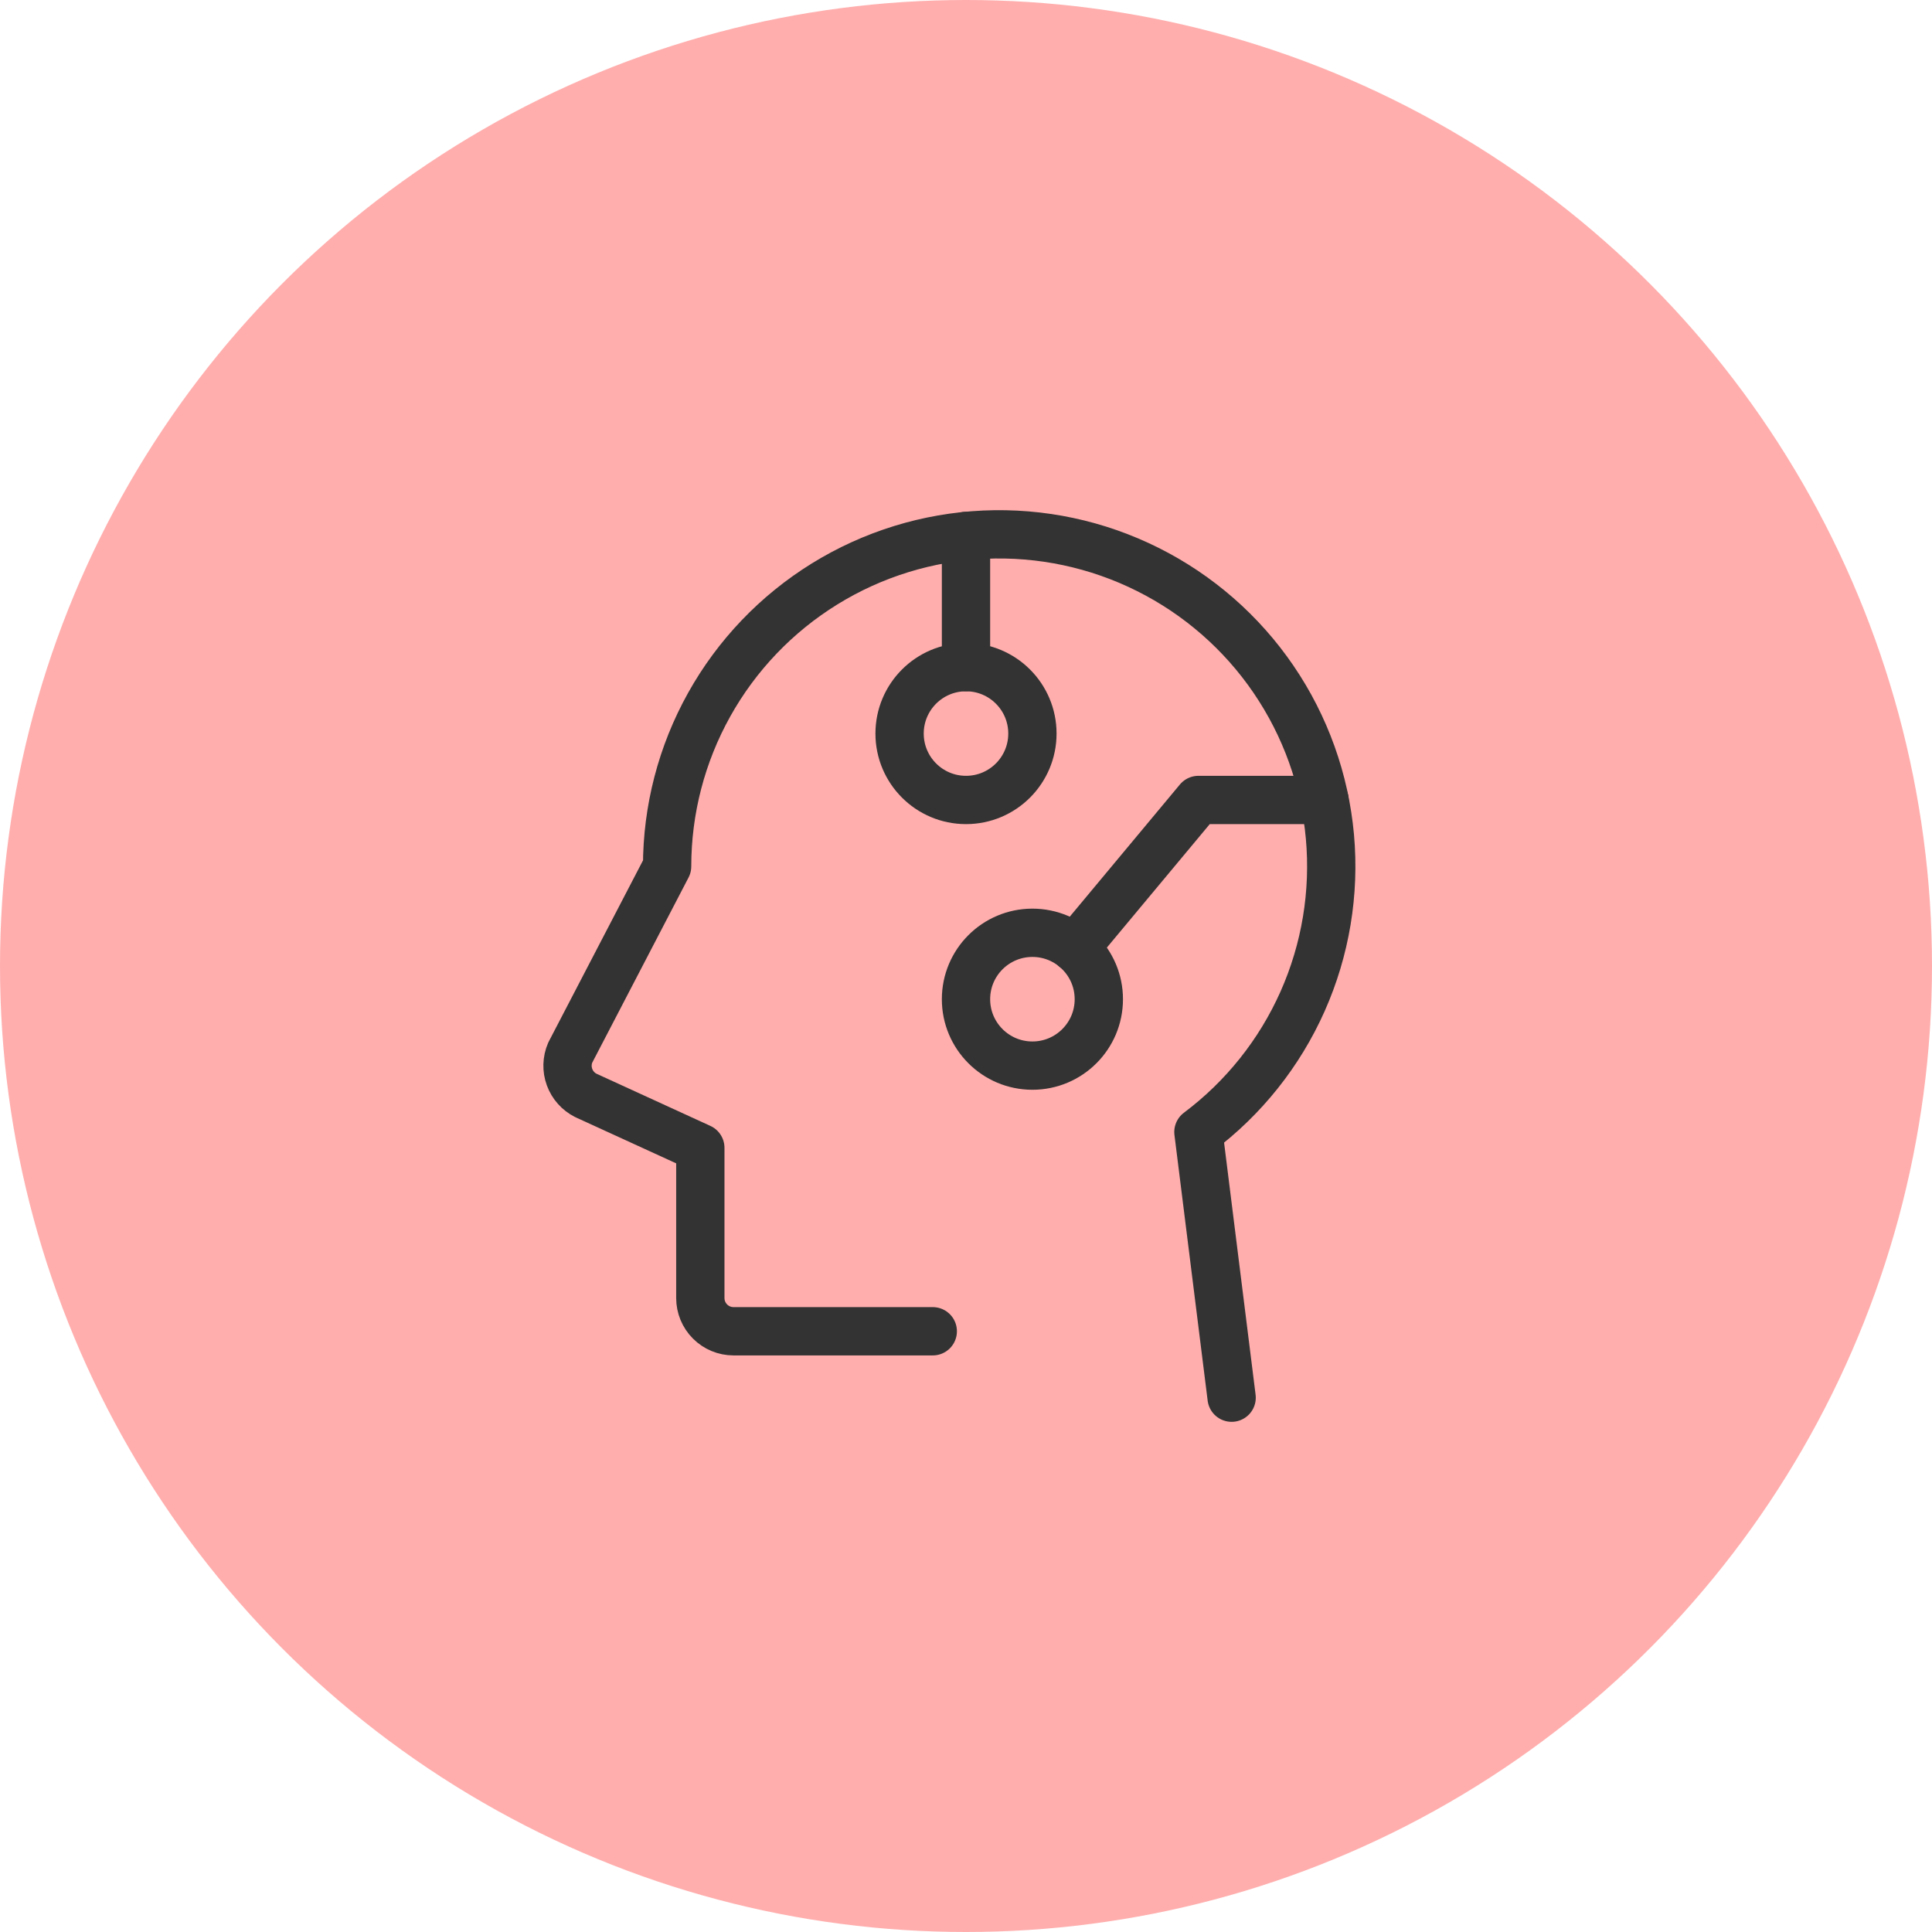
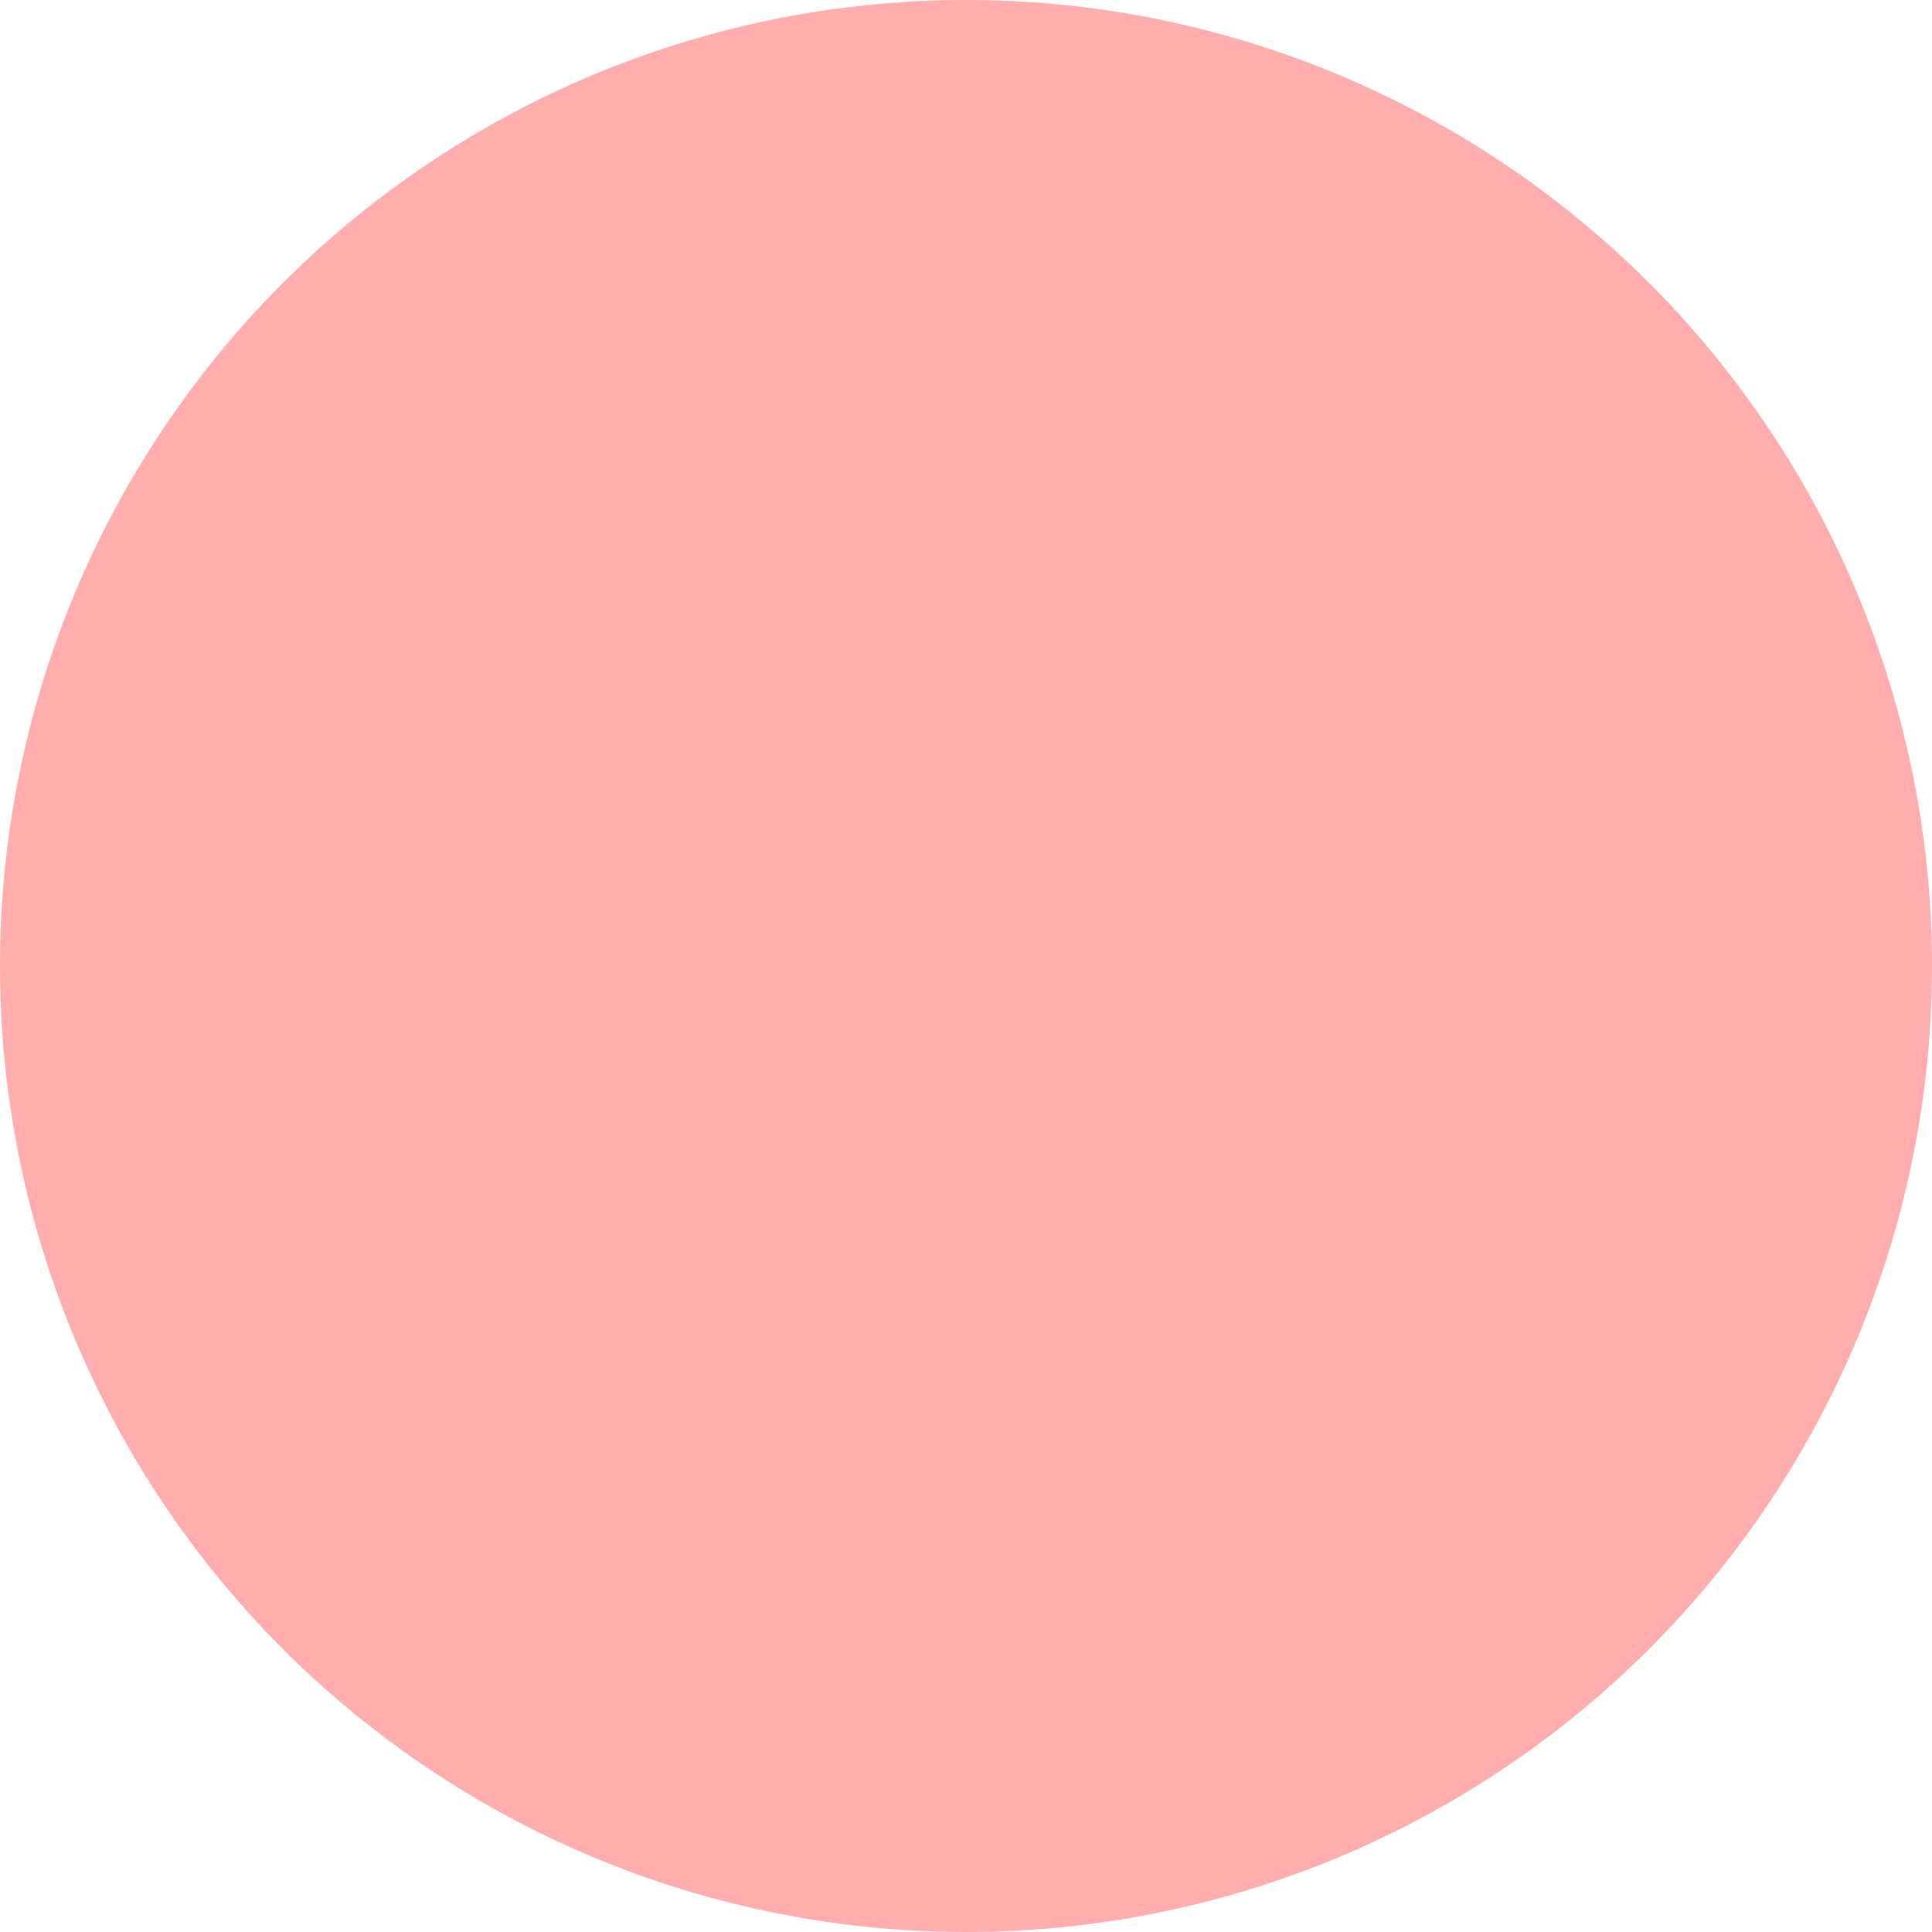
<svg xmlns="http://www.w3.org/2000/svg" width="80" height="80" viewBox="0 0 80 80" fill="none">
  <circle cx="40" cy="40" r="40" fill="#FFAEAD" />
  <g clip-path="url(#clip0_146_6289)">
-     <path d="M40 33.125C41.519 33.125 42.75 31.894 42.75 30.375C42.75 28.856 41.519 27.625 40 27.625C38.481 27.625 37.25 28.856 37.25 30.375C37.25 31.894 38.481 33.125 40 33.125Z" stroke="#333333" stroke-width="2" stroke-linecap="round" stroke-linejoin="round" />
-     <path d="M42.75 44.125C44.269 44.125 45.5 42.894 45.5 41.375C45.5 39.856 44.269 38.625 42.75 38.625C41.231 38.625 40 39.856 40 41.375C40 42.894 41.231 44.125 42.75 44.125Z" stroke="#333333" stroke-width="2" stroke-linecap="round" stroke-linejoin="round" />
-     <path d="M38.624 55.125H30.374C30.009 55.125 29.66 54.98 29.402 54.722C29.144 54.464 28.999 54.115 28.999 53.75V47.53L24.259 45.359C23.946 45.202 23.704 44.931 23.584 44.602C23.463 44.273 23.473 43.911 23.611 43.589L27.624 35.875C27.624 33.531 28.223 31.226 29.365 29.179C30.506 27.132 32.152 25.411 34.145 24.179C36.139 22.946 38.415 22.244 40.756 22.139C43.098 22.034 45.427 22.529 47.523 23.577C49.62 24.625 51.413 26.191 52.734 28.128C54.054 30.064 54.858 32.306 55.069 34.64C55.279 36.974 54.889 39.324 53.937 41.465C52.984 43.606 51.499 45.469 49.624 46.875L50.999 57.875" stroke="#333333" stroke-width="2" stroke-linecap="round" stroke-linejoin="round" />
-     <path d="M40 27.625V22.192" stroke="#333333" stroke-width="2" stroke-linecap="round" stroke-linejoin="round" />
    <path d="M54.846 33.125H49.625L44.51 39.263" stroke="#333333" stroke-width="2" stroke-linecap="round" stroke-linejoin="round" />
  </g>
  <defs>
    <clipPath id="clip0_146_6289">
-       <rect width="44" height="44" fill="white" transform="translate(18 18)" />
-     </clipPath>
+       </clipPath>
  </defs>
</svg>